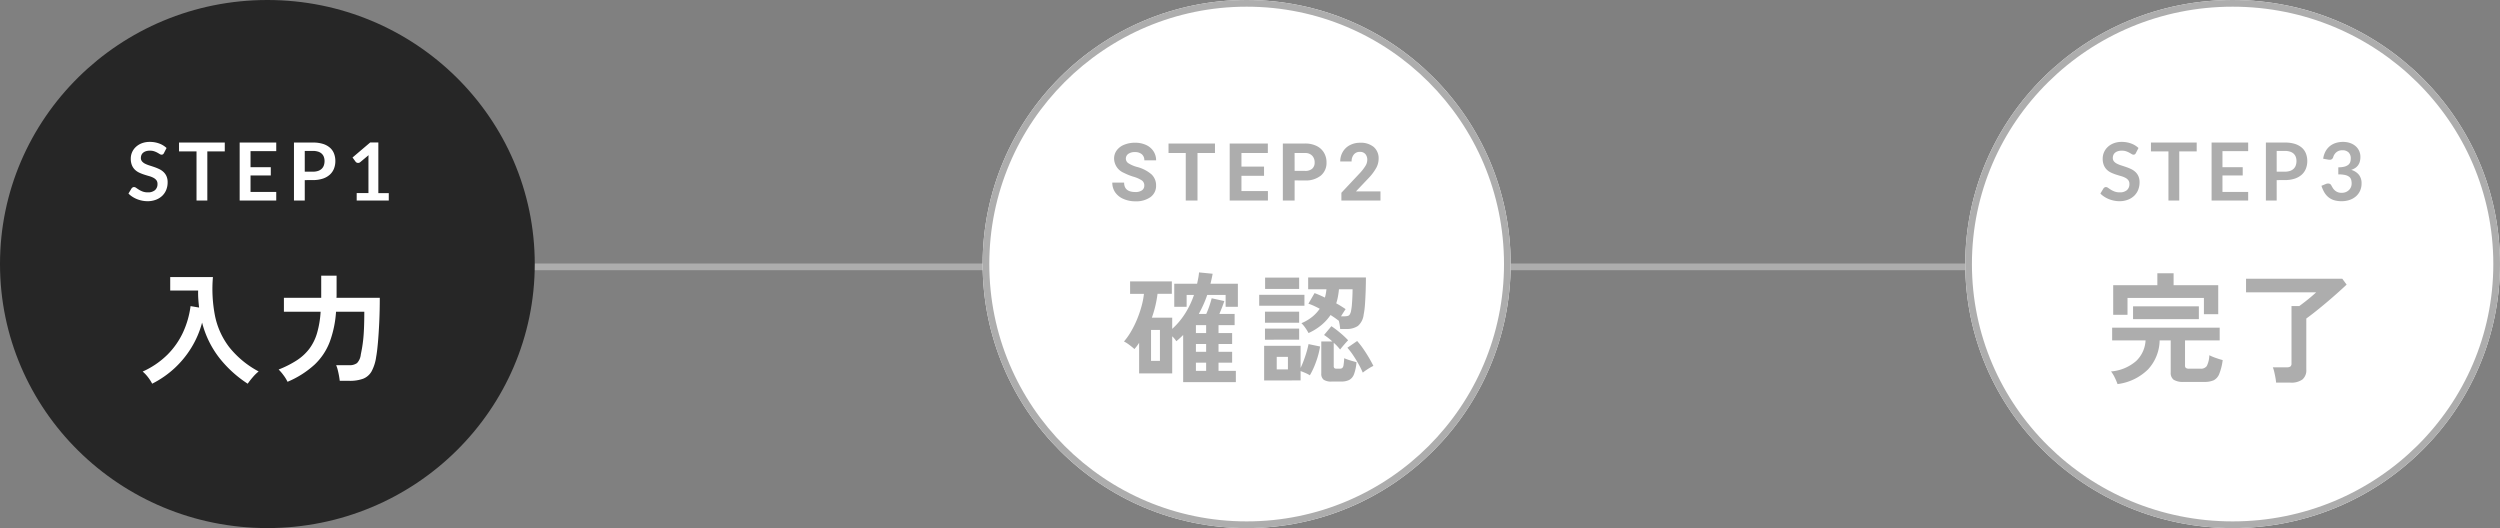
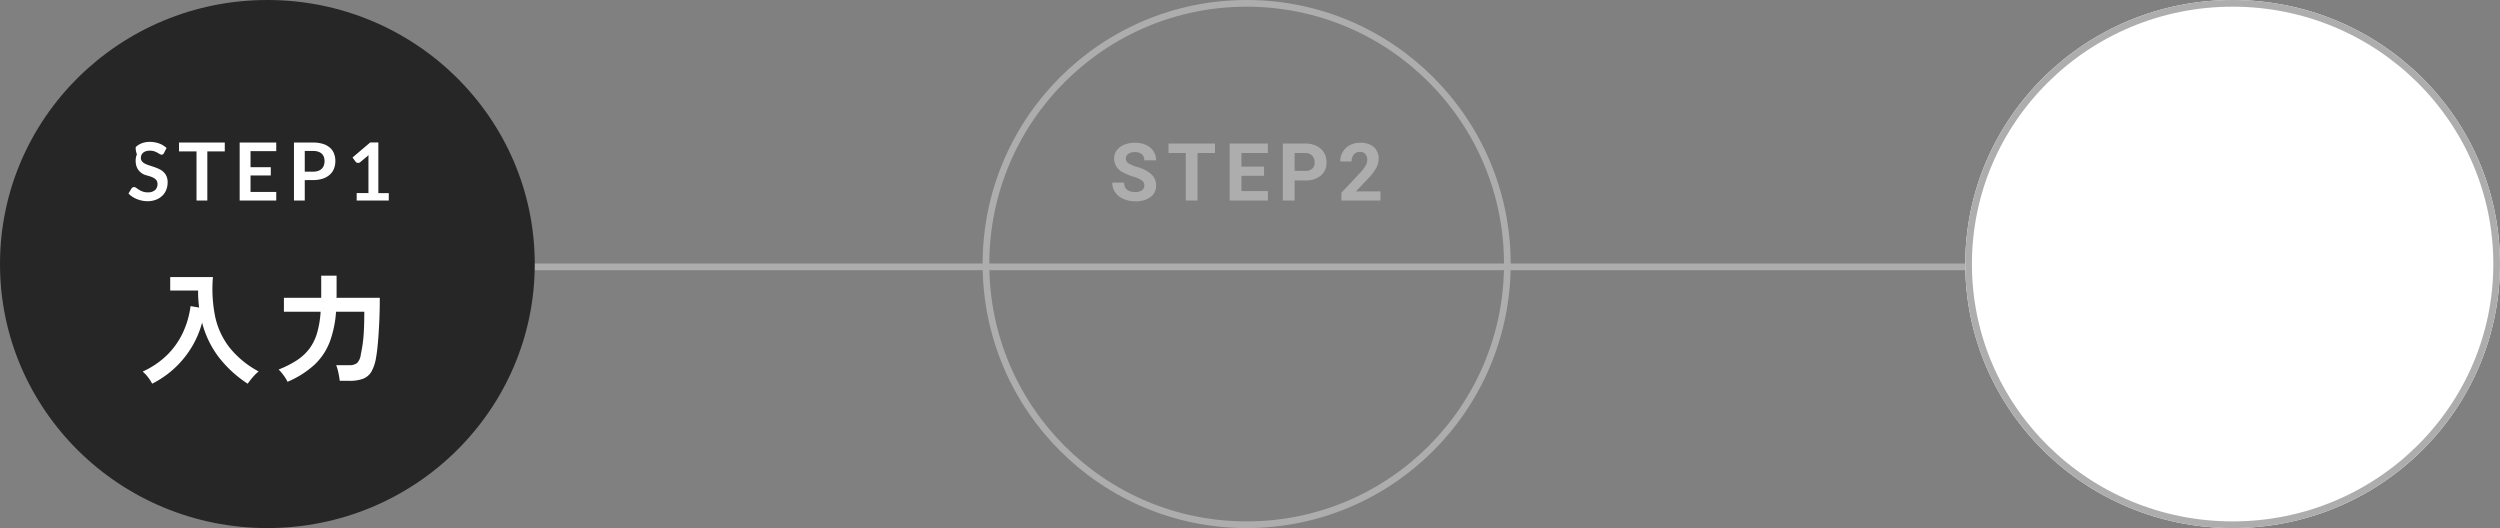
<svg xmlns="http://www.w3.org/2000/svg" width="374" height="79" viewBox="0 0 374 79">
  <rect x="0" y="0" width="374" height="79" fill="#808080" stroke="none" />
  <g id="Group_33543" data-name="Group 33543" transform="translate(-514 -760)">
    <path id="Path_109900" data-name="Path 109900" d="M3819.75,1980.736h294.157" transform="translate(-3265.829 -1180.814)" fill="none" stroke="#adadad" stroke-width="1" />
    <g id="Ellipse_87" data-name="Ellipse 87" transform="translate(808 760)" fill="#fff" stroke="#adadad" stroke-width="1">
      <ellipse cx="40" cy="39.5" rx="40" ry="39.5" stroke="none" />
      <ellipse cx="40" cy="39.5" rx="39.5" ry="39" fill="none" />
    </g>
    <g id="Ellipse_88" data-name="Ellipse 88" transform="translate(661 760)" fill="#fff" stroke="#adadad" stroke-width="1">
-       <circle cx="39.5" cy="39.5" r="39.5" stroke="none" />
      <circle cx="39.5" cy="39.5" r="39" fill="none" />
    </g>
    <ellipse id="Ellipse_89" data-name="Ellipse 89" cx="40" cy="39.5" rx="40" ry="39.5" transform="translate(514 760)" fill="#262626" />
    <path id="Path_110093" data-name="Path 110093" d="M1.764,1.4A6.071,6.071,0,0,0,1.143.432a5.188,5.188,0,0,0-.8-.846,12.646,12.646,0,0,0,3.7-2.52,11.634,11.634,0,0,0,2.34-3.348,13.475,13.475,0,0,0,1.125-3.924l1.278.216q-.072-.612-.117-1.242t-.027-1.3H4.464v-2.016h6.39a20.92,20.92,0,0,0,.306,5.778,11.46,11.46,0,0,0,2.115,4.68A14,14,0,0,0,17.694-.432a6.224,6.224,0,0,0-.864.846,10.9,10.9,0,0,0-.774.99,17.532,17.532,0,0,1-4.194-3.8A14.39,14.39,0,0,1,9.234-7.74a14.086,14.086,0,0,1-1.575,3.7A14.478,14.478,0,0,1,5.112-.918,14.509,14.509,0,0,1,1.764,1.4Zm20.25-.288A5.681,5.681,0,0,0,21.393.108a6.607,6.607,0,0,0-.711-.828,15.167,15.167,0,0,0,2.709-1.368,7.481,7.481,0,0,0,1.872-1.719,7.365,7.365,0,0,0,1.161-2.34,14.479,14.479,0,0,0,.54-3.213h-5.49v-2.088h5.58V-14.76h2.3v3.024a1.16,1.16,0,0,1-.009.144,1.16,1.16,0,0,0-.009.144h6.48q0,1.944-.081,3.672t-.2,3.06q-.117,1.332-.261,2.106a6.407,6.407,0,0,1-.693,2.178A2.5,2.5,0,0,1,33.327.657a5.7,5.7,0,0,1-2.061.315h-1.44Q29.79.63,29.709.189T29.52-.675a4.025,4.025,0,0,0-.234-.693H31.23a1.845,1.845,0,0,0,1.179-.315,2.164,2.164,0,0,0,.567-1.287q.09-.432.18-.936t.171-1.215q.081-.711.126-1.746T33.5-9.36h-4.23a16.023,16.023,0,0,1-.945,4.518,9.181,9.181,0,0,1-2.268,3.393A14.064,14.064,0,0,1,22.014,1.116Z" transform="translate(535 816)" fill="#fff" />
-     <path id="Path_110092" data-name="Path 110092" d="M5.526-7.1a.445.445,0,0,1-.153.186.385.385,0,0,1-.207.054.526.526,0,0,1-.27-.093q-.15-.093-.354-.207a2.891,2.891,0,0,0-.477-.207,2,2,0,0,0-.645-.093,1.9,1.9,0,0,0-.585.081,1.238,1.238,0,0,0-.42.225.9.9,0,0,0-.255.345,1.133,1.133,0,0,0-.084.441.767.767,0,0,0,.171.51,1.428,1.428,0,0,0,.453.348,4.2,4.2,0,0,0,.642.258q.36.114.735.243a7.078,7.078,0,0,1,.735.3,2.547,2.547,0,0,1,.642.432,1.958,1.958,0,0,1,.453.639,2.219,2.219,0,0,1,.171.918,2.991,2.991,0,0,1-.2,1.1,2.54,2.54,0,0,1-.588.894,2.77,2.77,0,0,1-.945.6A3.479,3.479,0,0,1,3.066.1,4.121,4.121,0,0,1,2.25.015a4.3,4.3,0,0,1-.771-.231,4.026,4.026,0,0,1-.69-.36,3.4,3.4,0,0,1-.573-.468l.468-.774a.6.6,0,0,1,.159-.141.388.388,0,0,1,.207-.057.572.572,0,0,1,.324.123q.174.123.411.273a3.154,3.154,0,0,0,.558.273,2.157,2.157,0,0,0,.771.123,1.583,1.583,0,0,0,1.068-.327A1.174,1.174,0,0,0,4.56-2.49a.872.872,0,0,0-.171-.558,1.381,1.381,0,0,0-.453-.363,3.382,3.382,0,0,0-.642-.249q-.36-.1-.732-.222A6.312,6.312,0,0,1,1.83-4.17a2.371,2.371,0,0,1-.642-.438,1.993,1.993,0,0,1-.453-.675,2.572,2.572,0,0,1-.171-1,2.365,2.365,0,0,1,.189-.924A2.366,2.366,0,0,1,1.305-8,2.725,2.725,0,0,1,2.2-8.562,3.243,3.243,0,0,1,3.4-8.772a4.047,4.047,0,0,1,1.416.24,3.2,3.2,0,0,1,1.1.672Zm9.1-1.578V-7.35h-2.61V0H10.4V-7.35H7.782V-8.676Zm7.7,0v1.284H18.48v2.406h3.03v1.242H18.48V-1.29h3.846V0H16.854V-8.676Zm4.266,5.622V0H24.978V-8.676H27.8a4.951,4.951,0,0,1,1.506.2,2.9,2.9,0,0,1,1.05.57,2.232,2.232,0,0,1,.612.876,3.058,3.058,0,0,1,.2,1.116,3.083,3.083,0,0,1-.21,1.155,2.4,2.4,0,0,1-.63.9,2.932,2.932,0,0,1-1.05.588,4.675,4.675,0,0,1-1.476.21Zm0-1.26H27.8a2.432,2.432,0,0,0,.774-.111,1.438,1.438,0,0,0,.546-.318,1.3,1.3,0,0,0,.324-.5,1.929,1.929,0,0,0,.108-.663,1.75,1.75,0,0,0-.108-.63,1.245,1.245,0,0,0-.324-.48,1.441,1.441,0,0,0-.546-.3,2.56,2.56,0,0,0-.774-.105H26.592Zm7.77,3.2H36.12V-6.168q0-.294.018-.618L34.89-5.742a.443.443,0,0,1-.159.09.558.558,0,0,1-.159.024.471.471,0,0,1-.219-.051.409.409,0,0,1-.147-.117l-.468-.642,2.646-2.25H37.6V-1.11h1.56V0h-4.8Z" transform="translate(533 790)" fill="#fff" />
+     <path id="Path_110092" data-name="Path 110092" d="M5.526-7.1a.445.445,0,0,1-.153.186.385.385,0,0,1-.207.054.526.526,0,0,1-.27-.093q-.15-.093-.354-.207a2.891,2.891,0,0,0-.477-.207,2,2,0,0,0-.645-.093,1.9,1.9,0,0,0-.585.081,1.238,1.238,0,0,0-.42.225.9.9,0,0,0-.255.345,1.133,1.133,0,0,0-.084.441.767.767,0,0,0,.171.51,1.428,1.428,0,0,0,.453.348,4.2,4.2,0,0,0,.642.258q.36.114.735.243a7.078,7.078,0,0,1,.735.3,2.547,2.547,0,0,1,.642.432,1.958,1.958,0,0,1,.453.639,2.219,2.219,0,0,1,.171.918,2.991,2.991,0,0,1-.2,1.1,2.54,2.54,0,0,1-.588.894,2.77,2.77,0,0,1-.945.6A3.479,3.479,0,0,1,3.066.1,4.121,4.121,0,0,1,2.25.015a4.3,4.3,0,0,1-.771-.231,4.026,4.026,0,0,1-.69-.36,3.4,3.4,0,0,1-.573-.468l.468-.774a.6.6,0,0,1,.159-.141.388.388,0,0,1,.207-.057.572.572,0,0,1,.324.123q.174.123.411.273a3.154,3.154,0,0,0,.558.273,2.157,2.157,0,0,0,.771.123,1.583,1.583,0,0,0,1.068-.327A1.174,1.174,0,0,0,4.56-2.49a.872.872,0,0,0-.171-.558,1.381,1.381,0,0,0-.453-.363,3.382,3.382,0,0,0-.642-.249q-.36-.1-.732-.222a2.371,2.371,0,0,1-.642-.438,1.993,1.993,0,0,1-.453-.675,2.572,2.572,0,0,1-.171-1,2.365,2.365,0,0,1,.189-.924A2.366,2.366,0,0,1,1.305-8,2.725,2.725,0,0,1,2.2-8.562,3.243,3.243,0,0,1,3.4-8.772a4.047,4.047,0,0,1,1.416.24,3.2,3.2,0,0,1,1.1.672Zm9.1-1.578V-7.35h-2.61V0H10.4V-7.35H7.782V-8.676Zm7.7,0v1.284H18.48v2.406h3.03v1.242H18.48V-1.29h3.846V0H16.854V-8.676Zm4.266,5.622V0H24.978V-8.676H27.8a4.951,4.951,0,0,1,1.506.2,2.9,2.9,0,0,1,1.05.57,2.232,2.232,0,0,1,.612.876,3.058,3.058,0,0,1,.2,1.116,3.083,3.083,0,0,1-.21,1.155,2.4,2.4,0,0,1-.63.9,2.932,2.932,0,0,1-1.05.588,4.675,4.675,0,0,1-1.476.21Zm0-1.26H27.8a2.432,2.432,0,0,0,.774-.111,1.438,1.438,0,0,0,.546-.318,1.3,1.3,0,0,0,.324-.5,1.929,1.929,0,0,0,.108-.663,1.75,1.75,0,0,0-.108-.63,1.245,1.245,0,0,0-.324-.48,1.441,1.441,0,0,0-.546-.3,2.56,2.56,0,0,0-.774-.105H26.592Zm7.77,3.2H36.12V-6.168q0-.294.018-.618L34.89-5.742a.443.443,0,0,1-.159.09.558.558,0,0,1-.159.024.471.471,0,0,1-.219-.051.409.409,0,0,1-.147-.117l-.468-.642,2.646-2.25H37.6V-1.11h1.56V0h-4.8Z" transform="translate(533 790)" fill="#fff" />
    <g id="Group_33525" data-name="Group 33525" transform="translate(680.931 781.852)">
-       <path id="Path_110095" data-name="Path 110095" d="M9,1.17V-5.886q-.234.234-.495.477t-.531.459a2.507,2.507,0,0,0-.252-.36,3.545,3.545,0,0,0-.36-.378V-.144H2.412V-4.716a7.323,7.323,0,0,1-.7.936,9.656,9.656,0,0,0-.747-.612,4.943,4.943,0,0,0-.819-.522A9.521,9.521,0,0,0,1.188-6.381,14.524,14.524,0,0,0,2.1-8.217a16.628,16.628,0,0,0,.675-1.971,11.68,11.68,0,0,0,.36-1.854H1.062V-13.9H7.308v1.854H5.166A16.7,16.7,0,0,1,4.32-8.478H7.362V-6.8A11.02,11.02,0,0,0,9.3-9.108,13.083,13.083,0,0,0,10.62-11.88h-1.1V-10.1H7.668v-3.456h3.42q.09-.414.171-.837a8.135,8.135,0,0,0,.117-.855l2.034.2q-.072.4-.153.765t-.171.729h4.1V-10.1H15.354V-11.88H12.6a14.89,14.89,0,0,1-.576,1.467Q11.7-9.7,11.34-9.036h1.116q.252-.558.477-1.224t.333-1.116l1.89.414q-.108.36-.324.909t-.414,1.017H16.7v1.674H14.292v1.188h2.034v1.638H14.292v1.17h2.034v1.62H14.292V-.522h2.592V1.17ZM4.194-2.016H5.526V-6.642H4.194ZM10.908-.522h1.53V-1.746h-1.53Zm0-5.652h1.53V-7.362h-1.53Zm0,2.808h1.53v-1.17h-1.53ZM27.756-6.174a6.455,6.455,0,0,0-.468-.765,4.465,4.465,0,0,0-.594-.711A6.629,6.629,0,0,0,28.305-8.6,5.633,5.633,0,0,0,29.43-9.81q-.432-.234-.864-.432a7.328,7.328,0,0,0-.828-.324l.918-1.584q.36.126.756.3t.792.369a5.644,5.644,0,0,0,.144-.612q.054-.306.09-.63H27.7V-14.49h8.64q0,.936-.036,2.007T36.2-10.458A12.129,12.129,0,0,1,36-8.91a2.624,2.624,0,0,1-.846,1.665,2.972,2.972,0,0,1-1.8.459H32.49q-.018-.252-.072-.594a6.938,6.938,0,0,0-.144-.684l-.018.036q-.5-.4-1.206-.846a7.247,7.247,0,0,1-1.377,1.512A8.507,8.507,0,0,1,27.756-6.174ZM21.114.918V-4.266h5.454V-.954q.234-.486.477-1.134t.432-1.3q.189-.648.279-1.134l1.728.36A12.329,12.329,0,0,1,28.9-1.926a11.918,11.918,0,0,1-.945,2.07,4.743,4.743,0,0,0-.639-.333q-.387-.171-.747-.3v1.4Zm10.1.162A2.017,2.017,0,0,1,30.024.81a1.1,1.1,0,0,1-.36-.936V-4.914H31.32a9.079,9.079,0,0,0-1.242-.972l1.1-1.314a14.274,14.274,0,0,1,1.269.954,13.628,13.628,0,0,1,1.233,1.152q-.234.234-.6.657t-.6.729q-.18-.234-.423-.5a7.225,7.225,0,0,0-.531-.513V-1.26a.455.455,0,0,0,.09.324.521.521,0,0,0,.36.09h.45a.605.605,0,0,0,.378-.1.725.725,0,0,0,.189-.432,8.456,8.456,0,0,0,.1-1.035q.2.09.531.207t.693.216q.36.1.612.171a6.448,6.448,0,0,1-.369,1.8,1.589,1.589,0,0,1-.729.864,2.7,2.7,0,0,1-1.206.234ZM20.376-10.26V-11.9h6.768v1.638Zm.882-2.52v-1.692h5.094v1.692Zm-.018,7.6V-6.84h5.112v1.656Zm0-2.538V-9.378h5.112v1.656ZM35.874-.252a13,13,0,0,0-.612-1.242q-.378-.684-.819-1.341a10.689,10.689,0,0,0-.873-1.143l1.458-1.008A11.863,11.863,0,0,1,35.955-3.8q.459.666.855,1.341t.648,1.2a4.277,4.277,0,0,0-.531.279q-.315.189-.6.387A4.742,4.742,0,0,0,35.874-.252ZM32.616-8.676h.432q.648,0,.819-.2a1.486,1.486,0,0,0,.261-.684,6.773,6.773,0,0,0,.117-.882q.045-.558.072-1.179t.027-1.107H32.31q-.054.558-.153,1.089A7.641,7.641,0,0,1,31.9-10.62q.4.216.756.441t.648.423q-.126.18-.315.477T32.616-8.676ZM23-.738h1.674V-2.61H23Z" transform="translate(1.069 34.148)" fill="#adadad" />
      <path id="Path_110094" data-name="Path 110094" d="M5.186-2.238A.9.9,0,0,0,4.834-3a4.611,4.611,0,0,0-1.266-.562,8.972,8.972,0,0,1-1.447-.583A2.365,2.365,0,0,1,.668-6.264,2.06,2.06,0,0,1,1.058-7.5a2.542,2.542,0,0,1,1.119-.847,4.212,4.212,0,0,1,1.638-.3,3.834,3.834,0,0,1,1.629.331,2.594,2.594,0,0,1,1.11.935,2.445,2.445,0,0,1,.4,1.371H5.191a1.15,1.15,0,0,0-.369-.911,1.517,1.517,0,0,0-1.037-.325,1.621,1.621,0,0,0-1,.272.859.859,0,0,0-.357.718.823.823,0,0,0,.419.7,4.733,4.733,0,0,0,1.233.527A5.329,5.329,0,0,1,6.264-3.914,2.229,2.229,0,0,1,6.949-2.25,2.053,2.053,0,0,1,6.111-.513a3.668,3.668,0,0,1-2.256.63,4.356,4.356,0,0,1-1.793-.36A2.837,2.837,0,0,1,.829-1.23,2.528,2.528,0,0,1,.4-2.684H2.168q0,1.412,1.688,1.412a1.642,1.642,0,0,0,.979-.255A.829.829,0,0,0,5.186-2.238ZM15.761-7.107H13.147V0H11.389V-7.107H8.811V-8.531h6.949ZM23.1-3.7H19.72v2.285h3.961V0H17.962V-8.531H23.67v1.424H19.72v2.033H23.1Zm4.575.691V0H25.913V-8.531h3.328a3.85,3.85,0,0,1,1.69.352,2.591,2.591,0,0,1,1.122,1,2.786,2.786,0,0,1,.393,1.474,2.45,2.45,0,0,1-.858,1.978,3.575,3.575,0,0,1-2.376.724Zm0-1.424h1.57A1.544,1.544,0,0,0,30.3-4.758,1.193,1.193,0,0,0,30.67-5.7,1.407,1.407,0,0,0,30.3-6.709a1.379,1.379,0,0,0-1.02-.4H27.67ZM40.519,0H34.671V-1.16L37.431-4.1a6.808,6.808,0,0,0,.841-1.084,1.742,1.742,0,0,0,.272-.879,1.3,1.3,0,0,0-.287-.894,1.036,1.036,0,0,0-.82-.325,1.118,1.118,0,0,0-.905.4,1.567,1.567,0,0,0-.331,1.04H34.5a2.8,2.8,0,0,1,.372-1.424,2.622,2.622,0,0,1,1.052-1.011,3.2,3.2,0,0,1,1.541-.366,3.027,3.027,0,0,1,2.048.633,2.239,2.239,0,0,1,.729,1.787,2.868,2.868,0,0,1-.328,1.289A7.164,7.164,0,0,1,38.79-3.41L36.851-1.365h3.668Z" transform="translate(-0.931 8.148)" fill="#adadad" />
    </g>
-     <path id="Path_110097" data-name="Path 110097" d="M1.782,1.458A8.356,8.356,0,0,0,1.377.5,4.987,4.987,0,0,0,.81-.432,6.5,6.5,0,0,0,4.563-1.989,4.549,4.549,0,0,0,5.976-5.076h-5V-6.984H17.064v1.908H11.88v3.744a.478.478,0,0,0,.126.378.862.862,0,0,0,.522.108h1.656a1.061,1.061,0,0,0,.954-.4,3.863,3.863,0,0,0,.378-1.611,7.478,7.478,0,0,0,.954.4q.612.216,1.044.324A8.324,8.324,0,0,1,17-.063a1.781,1.781,0,0,1-.837.954,3.372,3.372,0,0,1-1.4.243H11.7A2.661,2.661,0,0,1,10.179.81a1.273,1.273,0,0,1-.441-1.1V-5.076H8.082A6.544,6.544,0,0,1,6.354-.747,7.876,7.876,0,0,1,1.782,1.458ZM1.134-8.91v-4.428H7.74V-15.12h2.43v1.782h6.678V-9H14.706v-2.43H3.276v2.52Zm2.97.648V-10.17H13.95v1.908Zm21.4,9.5a6.3,6.3,0,0,0-.1-.747q-.081-.441-.18-.864a4.2,4.2,0,0,0-.207-.675h2.052a1.038,1.038,0,0,0,.567-.117.57.57,0,0,0,.171-.5v-8.55h1.17q.342-.252.81-.612t.936-.756q.468-.4.774-.684H21.006v-2.034h14.4l.648.882q-.576.54-1.359,1.242t-1.638,1.422q-.855.72-1.647,1.35T30.024-8.352V-.72A1.8,1.8,0,0,1,29.439.774a2.841,2.841,0,0,1-1.791.468Z" transform="translate(829 816)" fill="#adadad" />
-     <path id="Path_110096" data-name="Path 110096" d="M5.526-7.1a.445.445,0,0,1-.153.186.385.385,0,0,1-.207.054.526.526,0,0,1-.27-.093q-.15-.093-.354-.207a2.891,2.891,0,0,0-.477-.207,2,2,0,0,0-.645-.093,1.9,1.9,0,0,0-.585.081,1.238,1.238,0,0,0-.42.225.9.9,0,0,0-.255.345,1.133,1.133,0,0,0-.084.441.767.767,0,0,0,.171.51,1.428,1.428,0,0,0,.453.348,4.2,4.2,0,0,0,.642.258q.36.114.735.243a7.078,7.078,0,0,1,.735.3,2.547,2.547,0,0,1,.642.432,1.958,1.958,0,0,1,.453.639,2.219,2.219,0,0,1,.171.918,2.991,2.991,0,0,1-.2,1.1,2.54,2.54,0,0,1-.588.894,2.77,2.77,0,0,1-.945.6A3.479,3.479,0,0,1,3.066.1,4.121,4.121,0,0,1,2.25.015a4.3,4.3,0,0,1-.771-.231,4.026,4.026,0,0,1-.69-.36,3.4,3.4,0,0,1-.573-.468l.468-.774a.6.6,0,0,1,.159-.141.388.388,0,0,1,.207-.057.572.572,0,0,1,.324.123q.174.123.411.273a3.154,3.154,0,0,0,.558.273,2.157,2.157,0,0,0,.771.123,1.583,1.583,0,0,0,1.068-.327A1.174,1.174,0,0,0,4.56-2.49a.872.872,0,0,0-.171-.558,1.381,1.381,0,0,0-.453-.363,3.382,3.382,0,0,0-.642-.249q-.36-.1-.732-.222A6.312,6.312,0,0,1,1.83-4.17a2.371,2.371,0,0,1-.642-.438,1.993,1.993,0,0,1-.453-.675,2.572,2.572,0,0,1-.171-1,2.365,2.365,0,0,1,.189-.924A2.366,2.366,0,0,1,1.305-8,2.725,2.725,0,0,1,2.2-8.562,3.243,3.243,0,0,1,3.4-8.772a4.047,4.047,0,0,1,1.416.24,3.2,3.2,0,0,1,1.1.672Zm9.1-1.578V-7.35h-2.61V0H10.4V-7.35H7.782V-8.676Zm7.7,0v1.284H18.48v2.406h3.03v1.242H18.48V-1.29h3.846V0H16.854V-8.676Zm4.266,5.622V0H24.978V-8.676H27.8a4.951,4.951,0,0,1,1.506.2,2.9,2.9,0,0,1,1.05.57,2.232,2.232,0,0,1,.612.876,3.058,3.058,0,0,1,.2,1.116,3.083,3.083,0,0,1-.21,1.155,2.4,2.4,0,0,1-.63.9,2.932,2.932,0,0,1-1.05.588,4.675,4.675,0,0,1-1.476.21Zm0-1.26H27.8a2.432,2.432,0,0,0,.774-.111,1.438,1.438,0,0,0,.546-.318,1.3,1.3,0,0,0,.324-.5,1.929,1.929,0,0,0,.108-.663,1.75,1.75,0,0,0-.108-.63,1.245,1.245,0,0,0-.324-.48,1.441,1.441,0,0,0-.546-.3,2.56,2.56,0,0,0-.774-.105H26.592ZM36.5-8.772a3.23,3.23,0,0,1,1.083.171,2.472,2.472,0,0,1,.825.474,2.076,2.076,0,0,1,.525.711,2.13,2.13,0,0,1,.183.882,2.582,2.582,0,0,1-.093.729,1.7,1.7,0,0,1-.27.549,1.636,1.636,0,0,1-.432.4,2.62,2.62,0,0,1-.579.27,2.266,2.266,0,0,1,1.164.75,2.029,2.029,0,0,1,.384,1.266,2.609,2.609,0,0,1-.24,1.146,2.462,2.462,0,0,1-.648.837,2.824,2.824,0,0,1-.945.513A3.666,3.666,0,0,1,36.318.1a3.88,3.88,0,0,1-1.14-.15A2.475,2.475,0,0,1,34.332-.5a2.681,2.681,0,0,1-.612-.72,4.859,4.859,0,0,1-.432-.984l.654-.27a.861.861,0,0,1,.342-.072.581.581,0,0,1,.279.066.449.449,0,0,1,.189.192q.108.21.237.414a1.679,1.679,0,0,0,.309.363,1.471,1.471,0,0,0,.423.258,1.531,1.531,0,0,0,.579.1,1.64,1.64,0,0,0,.66-.123,1.434,1.434,0,0,0,.471-.321,1.316,1.316,0,0,0,.282-.441,1.359,1.359,0,0,0,.093-.489,2.263,2.263,0,0,0-.066-.567.84.84,0,0,0-.276-.435,1.5,1.5,0,0,0-.6-.282,4.349,4.349,0,0,0-1.053-.1V-4.968a3.749,3.749,0,0,0,.906-.1,1.543,1.543,0,0,0,.573-.267.9.9,0,0,0,.3-.411,1.589,1.589,0,0,0,.084-.528,1.218,1.218,0,0,0-.336-.933,1.289,1.289,0,0,0-.918-.315,1.356,1.356,0,0,0-.876.279,1.459,1.459,0,0,0-.486.717.654.654,0,0,1-.2.327.519.519,0,0,1-.33.1,1.243,1.243,0,0,1-.2-.018l-.78-.138a3.218,3.218,0,0,1,.348-1.095,2.626,2.626,0,0,1,.645-.786,2.672,2.672,0,0,1,.888-.474A3.541,3.541,0,0,1,36.5-8.772Z" transform="translate(828 790)" fill="#adadad" />
  </g>
</svg>